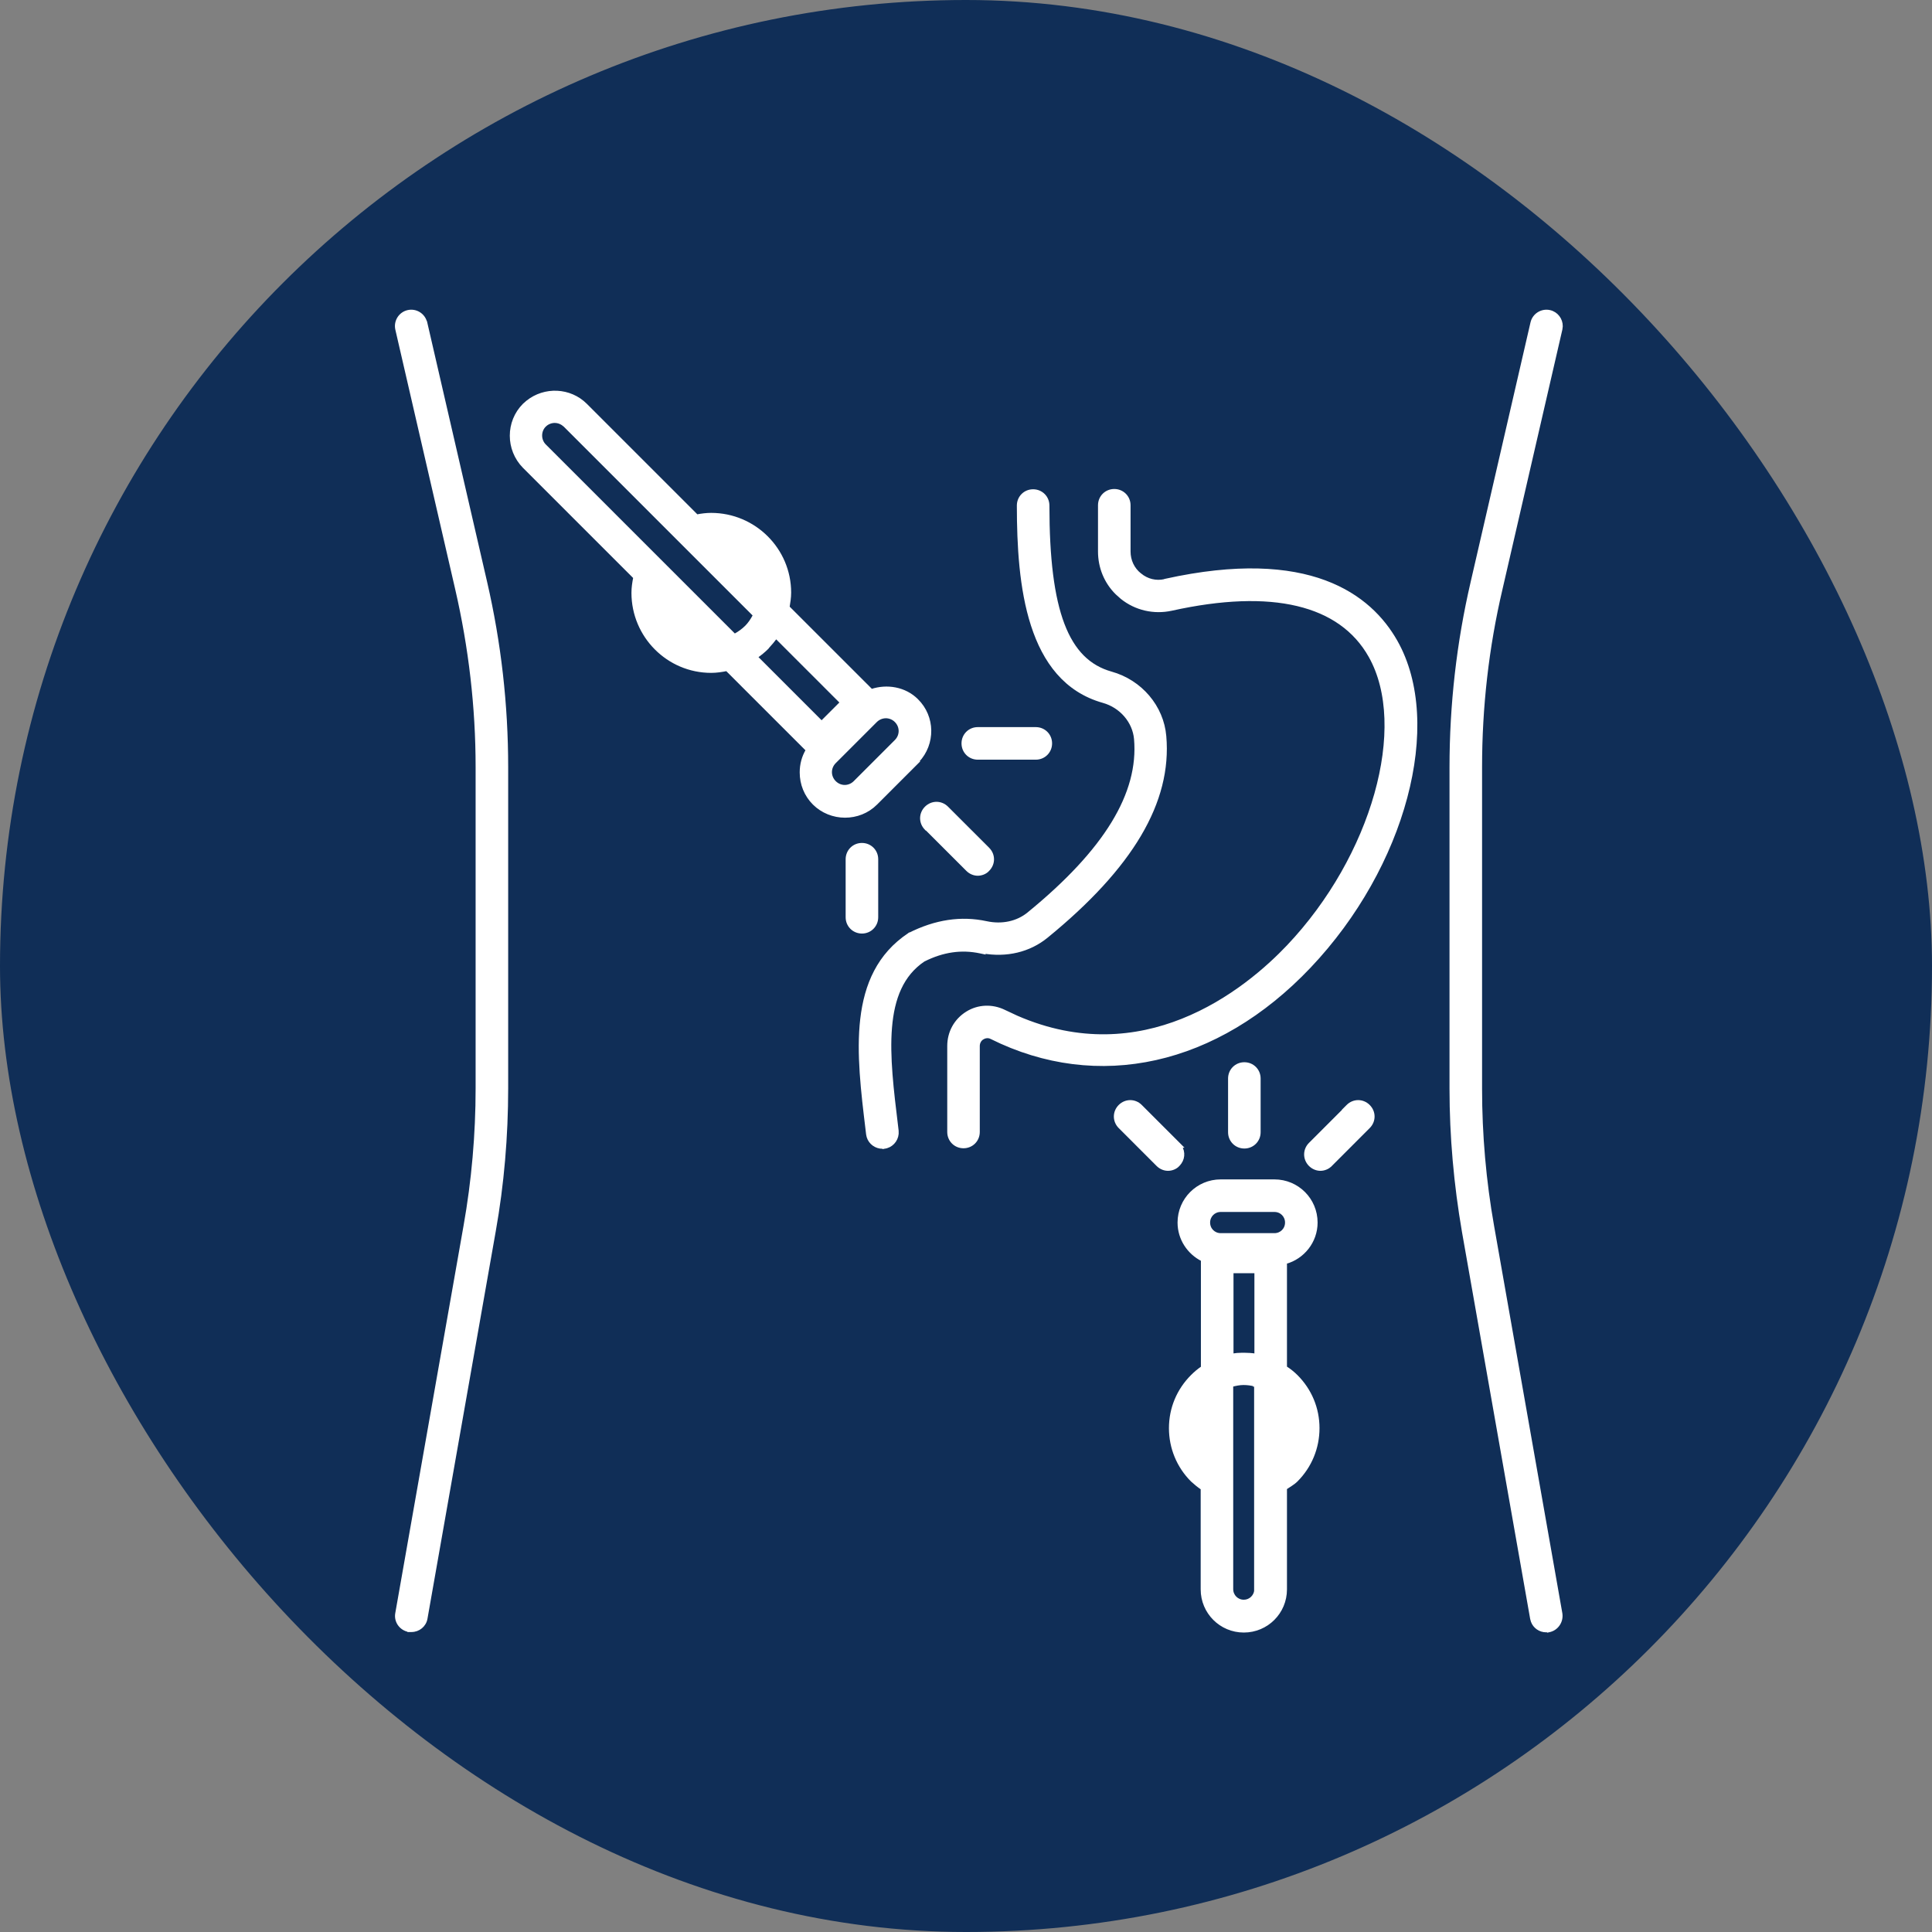
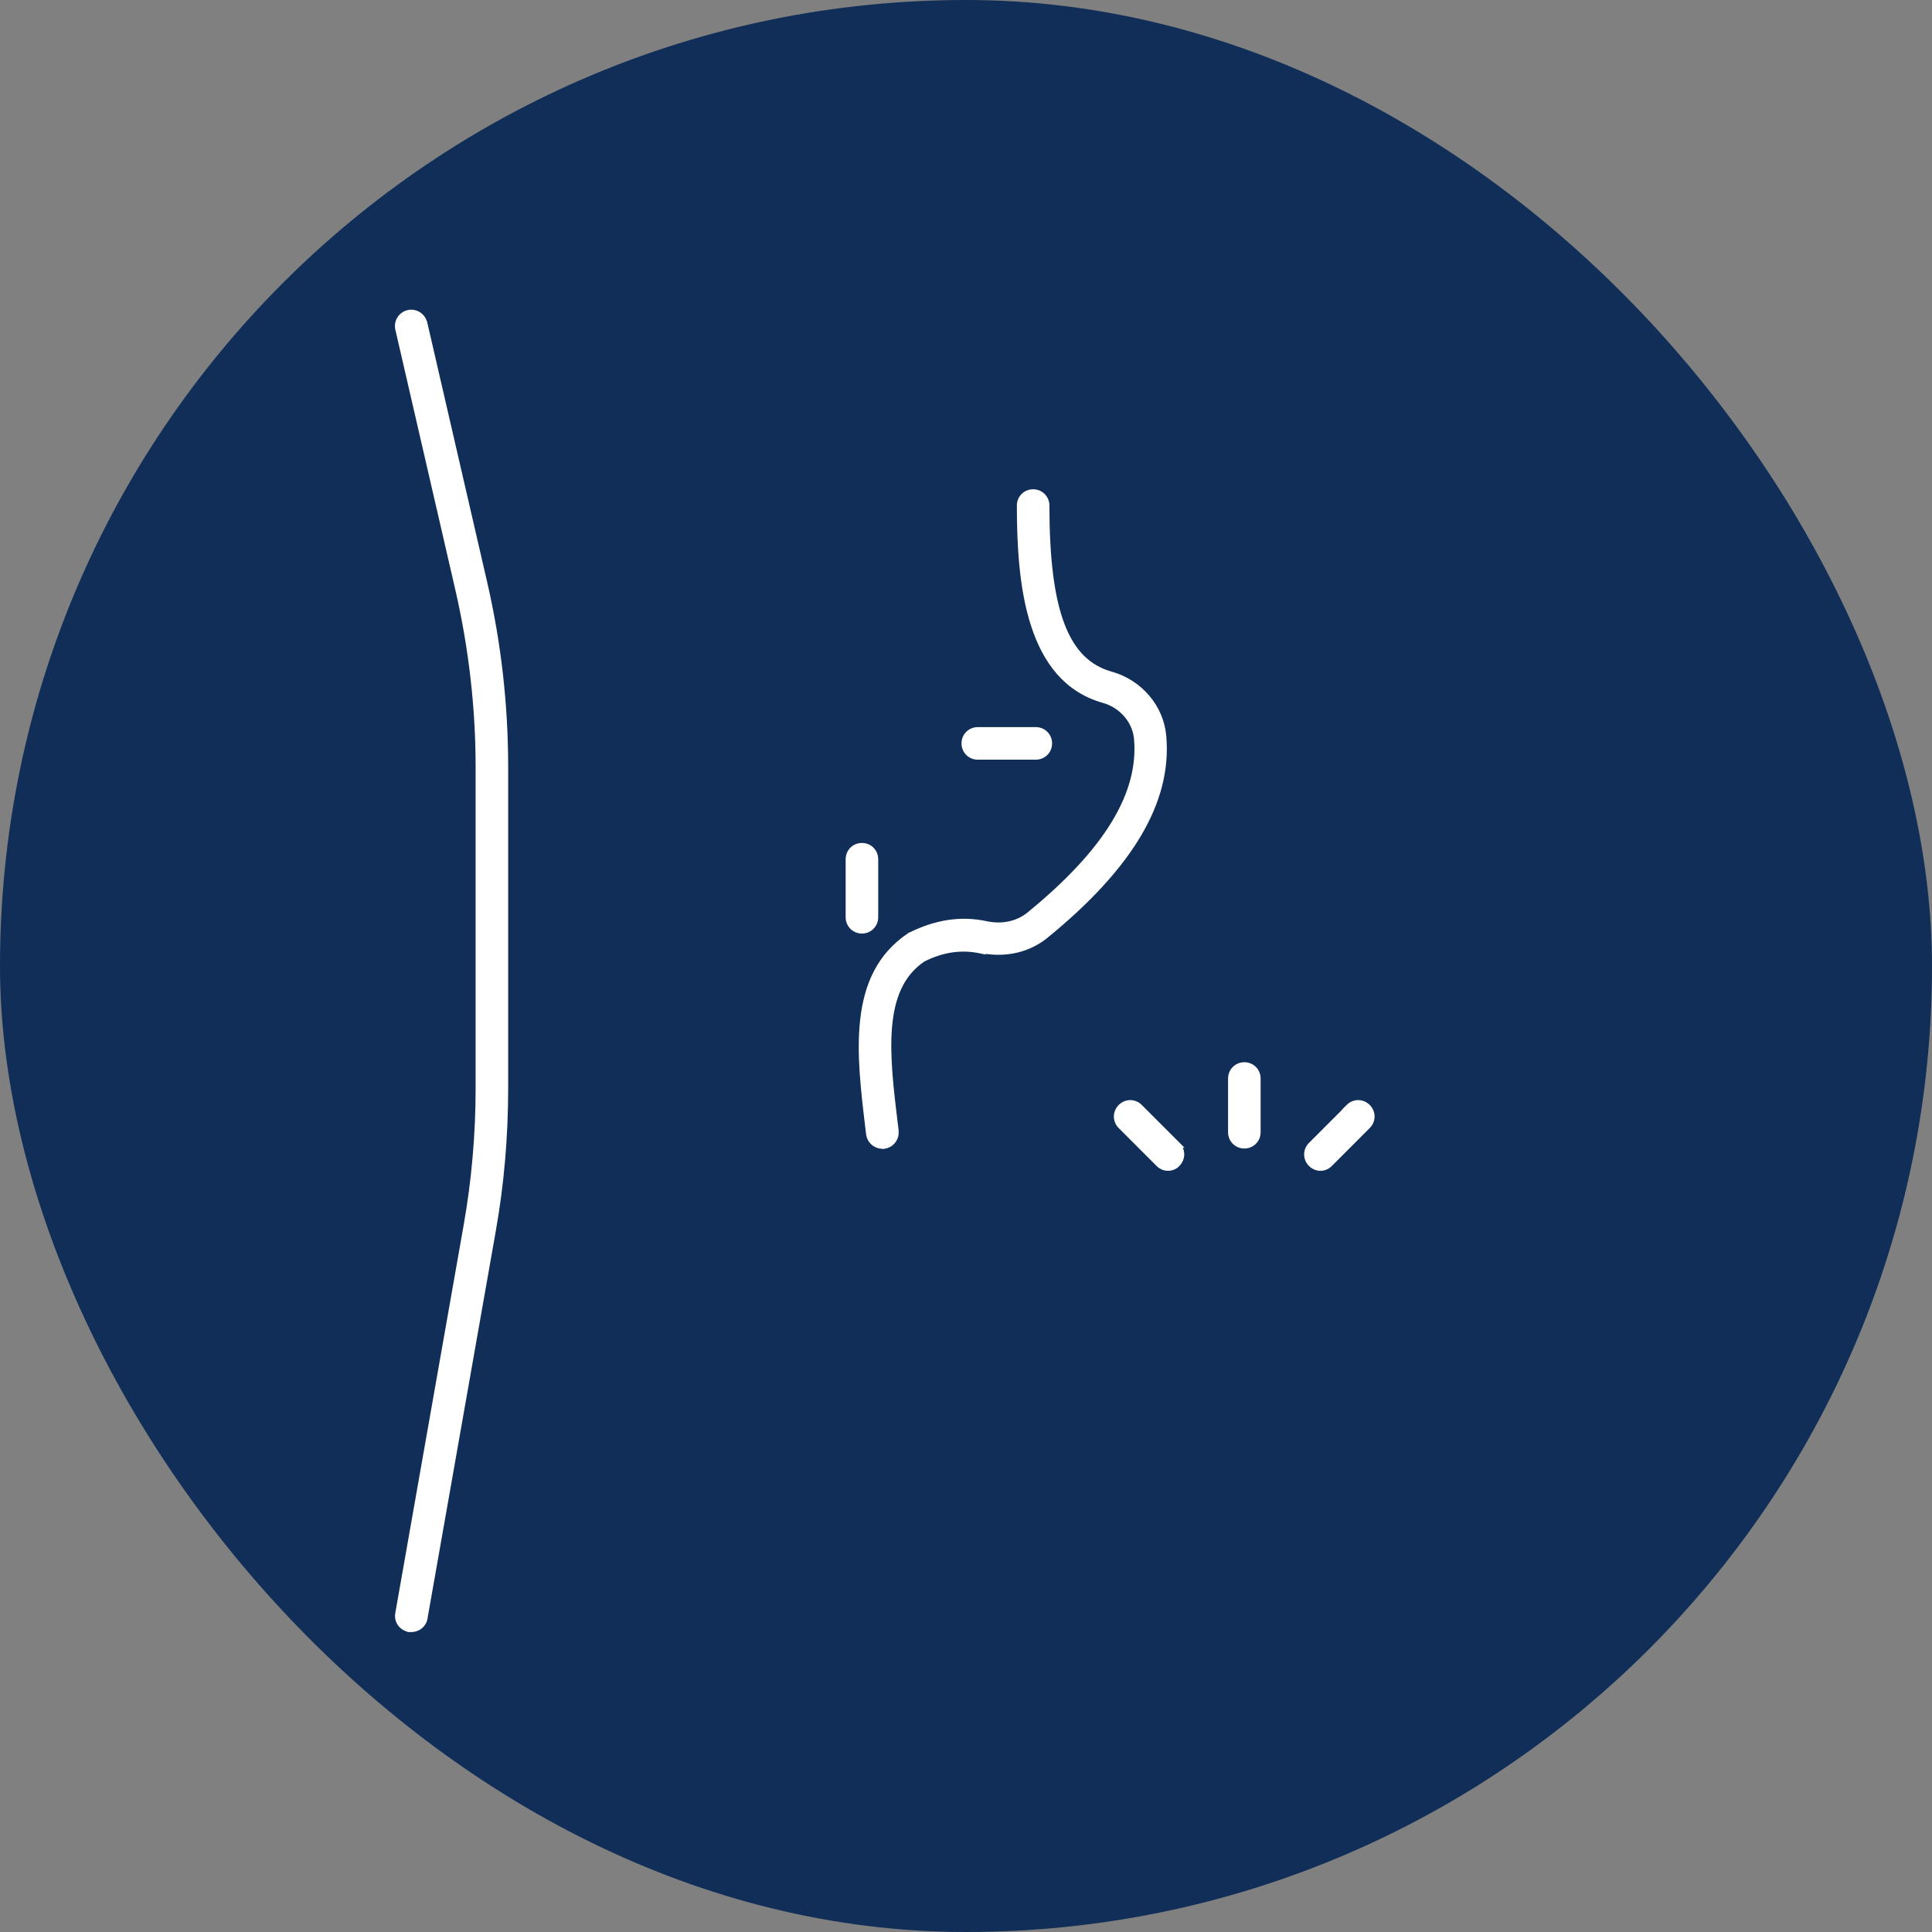
<svg xmlns="http://www.w3.org/2000/svg" width="68" height="68" viewBox="0 0 68 68" fill="none">
  <rect x="0" y="0" width="68" height="68" fill="#808080" stroke="none" />
  <rect width="68" height="68" rx="34" fill="#102E57" />
  <path d="M36.362 17.271C36.655 17.271 36.886 17.501 36.886 17.794C36.886 19.65 37.054 21.017 37.417 21.973C37.779 22.926 38.334 23.469 39.109 23.686C40.15 23.975 40.913 24.871 41 25.915C41.201 28.219 39.832 30.523 36.839 32.966C36.226 33.467 35.419 33.655 34.59 33.506L34.602 33.528L34.498 33.506C33.839 33.367 33.188 33.459 32.517 33.795L32.516 33.794C31.748 34.308 31.431 35.14 31.346 36.162C31.26 37.187 31.408 38.392 31.56 39.637L31.579 39.798L31.58 39.906C31.558 40.152 31.366 40.356 31.118 40.383L31.113 40.384V40.383H31.057C30.828 40.383 30.623 40.232 30.555 40.018L30.534 39.923L30.515 39.762C30.354 38.43 30.188 37.069 30.328 35.865C30.469 34.658 30.918 33.602 31.993 32.886L31.998 32.882L31.999 32.883C32.925 32.416 33.826 32.28 34.718 32.472C35.272 32.592 35.805 32.472 36.19 32.161C38.911 29.94 40.132 27.931 39.964 26.008C39.909 25.397 39.452 24.864 38.827 24.69C37.495 24.315 36.748 23.285 36.335 22.006C35.922 20.729 35.84 19.194 35.84 17.794C35.84 17.501 36.07 17.271 36.362 17.271Z" fill="white" stroke="white" stroke-width="0.1" />
-   <path d="M39.219 17.261C39.511 17.261 39.742 17.491 39.742 17.784V19.411C39.742 19.727 39.878 20.025 40.13 20.223H40.131C40.38 20.428 40.689 20.5 40.991 20.433L41.001 20.425L41.015 20.422C43.542 19.863 45.345 19.996 46.631 20.473C47.918 20.951 48.683 21.771 49.138 22.575C49.96 24.028 50.031 26.012 49.482 28.068C48.934 30.125 47.764 32.261 46.094 34.022C42.837 37.459 38.642 38.395 34.883 36.52C34.755 36.456 34.633 36.511 34.591 36.537H34.59C34.493 36.593 34.436 36.699 34.435 36.815V39.842C34.435 40.135 34.205 40.365 33.912 40.365C33.62 40.365 33.39 40.135 33.39 39.842V36.815C33.39 36.335 33.625 35.902 34.037 35.647C34.431 35.401 34.922 35.383 35.344 35.588L35.791 35.797C38.008 36.761 39.991 36.547 41.603 35.907C43.325 35.224 44.624 34.055 45.331 33.31C46.83 31.731 47.901 29.794 48.423 27.942C48.945 26.089 48.913 24.328 48.218 23.096C47.176 21.245 44.778 20.662 41.235 21.446C40.616 21.581 39.976 21.437 39.481 21.04L39.303 20.881C38.911 20.493 38.696 19.97 38.696 19.411V17.784C38.696 17.491 38.926 17.261 39.219 17.261Z" fill="white" stroke="white" stroke-width="0.1" />
  <path d="M14.36 10.963C14.639 10.901 14.916 11.073 14.983 11.35H14.987L17.097 20.496C17.589 22.628 17.836 24.808 17.836 26.996V38.31C17.836 39.987 17.693 41.683 17.399 43.332L14.997 56.962C14.955 57.214 14.735 57.392 14.484 57.392H14.391V57.391C14.099 57.339 13.909 57.066 13.962 56.783L16.364 43.153C16.648 41.558 16.79 39.924 16.79 38.31V26.996C16.79 24.891 16.544 22.785 16.072 20.736L13.963 11.59C13.9 11.308 14.078 11.026 14.36 10.963Z" fill="white" stroke="white" stroke-width="0.1" />
-   <path d="M54.544 10.963C54.791 11.018 54.958 11.241 54.954 11.485L54.941 11.59L52.832 20.737V20.738C52.351 22.786 52.114 24.891 52.114 26.997V38.32C52.114 39.944 52.256 41.568 52.539 43.164L54.941 56.794V56.795C54.983 57.077 54.796 57.349 54.514 57.401L54.505 57.403V57.402H54.419C54.2 57.402 54.004 57.266 53.931 57.063L53.906 56.972L51.504 43.342V43.341C51.22 41.693 51.068 39.997 51.068 38.32V27.006C51.068 24.818 51.315 22.629 51.808 20.506L53.917 11.36C53.98 11.078 54.262 10.901 54.544 10.963Z" fill="white" stroke="white" stroke-width="0.1" />
-   <path d="M18.559 14.144C19.167 13.655 20.061 13.69 20.62 14.249L24.527 18.156C24.7 18.122 24.866 18.102 25.031 18.102C26.553 18.103 27.796 19.336 27.796 20.858C27.796 21.033 27.768 21.207 27.741 21.37L30.673 24.301C31.212 24.12 31.85 24.22 32.273 24.644C32.868 25.229 32.878 26.179 32.307 26.787L32.318 26.799L30.836 28.281C30.533 28.584 30.141 28.73 29.741 28.73C29.341 28.73 28.94 28.575 28.646 28.281C28.353 27.988 28.197 27.597 28.197 27.186C28.197 26.907 28.268 26.637 28.411 26.399L25.58 23.569C25.399 23.605 25.216 23.633 25.031 23.633C23.509 23.633 22.276 22.39 22.275 20.868C22.275 20.683 22.302 20.507 22.338 20.326L18.44 16.429C17.845 15.823 17.844 14.846 18.44 14.249L18.559 14.144ZM31.179 25.23C31.05 25.231 30.922 25.283 30.827 25.377L29.38 26.824C29.182 27.022 29.182 27.331 29.38 27.529C29.578 27.727 29.886 27.727 30.084 27.529L31.531 26.082C31.729 25.884 31.729 25.575 31.531 25.377C31.437 25.282 31.308 25.23 31.179 25.23ZM27.315 22.428C27.229 22.544 27.136 22.655 27.035 22.765L27.034 22.766H27.033L27.018 22.789C27.015 22.793 27.01 22.799 27.005 22.804C26.884 22.924 26.755 23.027 26.62 23.123L28.918 25.421L29.613 24.726L27.315 22.428ZM19.525 14.836C19.397 14.836 19.267 14.887 19.173 14.981C18.984 15.17 18.985 15.488 19.173 15.677L25.854 22.357L25.877 22.346C26.015 22.272 26.153 22.171 26.263 22.061C26.372 21.953 26.464 21.815 26.538 21.676L26.549 21.652L19.88 14.983L19.798 14.919C19.713 14.864 19.621 14.836 19.525 14.836Z" fill="white" stroke="white" stroke-width="0.1" />
  <path d="M30.337 29.719C30.629 29.719 30.86 29.949 30.86 30.241V32.284C30.86 32.577 30.629 32.808 30.337 32.808C30.045 32.807 29.814 32.577 29.814 32.284V30.241C29.815 29.949 30.045 29.719 30.337 29.719Z" fill="white" stroke="white" stroke-width="0.1" />
  <path d="M36.457 25.642C36.749 25.642 36.98 25.872 36.98 26.165C36.98 26.457 36.749 26.688 36.457 26.688H34.414C34.122 26.688 33.892 26.457 33.892 26.165C33.892 25.872 34.122 25.642 34.414 25.642H36.457Z" fill="white" stroke="white" stroke-width="0.1" />
-   <path d="M32.591 28.428C32.8 28.219 33.124 28.219 33.333 28.428L34.78 29.875C34.988 30.083 34.988 30.405 34.781 30.614L34.782 30.615C34.686 30.722 34.539 30.773 34.414 30.773C34.287 30.773 34.152 30.721 34.048 30.617L32.615 29.185H32.605L32.591 29.17C32.382 28.961 32.382 28.636 32.591 28.428Z" fill="white" stroke="white" stroke-width="0.1" />
-   <path d="M44.856 41.561C45.669 41.561 46.325 42.217 46.325 43.03C46.325 43.702 45.864 44.268 45.247 44.438V48.127C45.388 48.218 45.513 48.317 45.63 48.433C46.122 48.925 46.392 49.572 46.392 50.266C46.392 50.96 46.122 51.616 45.63 52.108C45.569 52.168 45.5 52.218 45.431 52.263C45.367 52.305 45.306 52.343 45.247 52.383V55.941C45.247 56.754 44.591 57.41 43.778 57.41C42.966 57.41 42.31 56.754 42.31 55.941V52.391C42.183 52.307 42.065 52.208 41.957 52.109L41.955 52.108C41.463 51.616 41.193 50.96 41.193 50.266C41.193 49.572 41.463 48.925 41.955 48.433C42.072 48.316 42.191 48.216 42.318 48.131V44.345C41.835 44.104 41.496 43.606 41.496 43.03C41.496 42.217 42.152 41.561 42.965 41.561H44.856ZM43.769 48.698C43.635 48.698 43.5 48.725 43.361 48.761C43.36 48.762 43.359 48.764 43.357 48.765H43.355V55.932C43.356 56.169 43.541 56.355 43.778 56.355C43.998 56.355 44.172 56.186 44.195 55.979H44.191V48.755H44.181L44.182 48.753C44.044 48.717 43.906 48.698 43.769 48.698ZM45.247 50.81C45.311 50.638 45.346 50.455 45.346 50.266C45.346 50.07 45.312 49.885 45.247 49.711V50.81ZM42.319 49.769C42.267 49.924 42.239 50.089 42.239 50.256C42.239 50.418 42.269 50.575 42.319 50.727V49.769ZM43.365 47.692C43.484 47.672 43.607 47.662 43.722 47.662H43.788C43.922 47.662 44.064 47.672 44.201 47.693V44.763H43.365V47.692ZM42.965 42.607C42.728 42.607 42.542 42.793 42.542 43.03C42.542 43.267 42.728 43.453 42.965 43.453H44.856C45.094 43.453 45.279 43.267 45.279 43.03C45.279 42.793 45.094 42.607 44.856 42.607H42.965Z" fill="white" stroke="white" stroke-width="0.1" />
  <path d="M47.432 38.927C47.64 38.718 47.965 38.718 48.174 38.927C48.383 39.136 48.383 39.46 48.174 39.669L46.841 41.003L46.84 41.002C46.744 41.108 46.598 41.159 46.474 41.159C46.347 41.159 46.211 41.107 46.107 41.003C45.899 40.794 45.899 40.469 46.107 40.261L47.356 39.012H47.347L47.432 38.927Z" fill="white" stroke="white" stroke-width="0.1" />
  <path d="M39.41 38.927C39.619 38.718 39.944 38.718 40.152 38.927L41.571 40.346H41.546C41.681 40.55 41.658 40.818 41.477 41L41.478 41.001C41.382 41.108 41.236 41.159 41.11 41.159C40.983 41.159 40.848 41.107 40.744 41.003L39.41 39.669C39.202 39.46 39.202 39.135 39.41 38.927Z" fill="white" stroke="white" stroke-width="0.1" />
  <path d="M43.797 37.437C44.089 37.437 44.32 37.667 44.32 37.959V39.851C44.32 40.144 44.089 40.374 43.797 40.374C43.505 40.374 43.274 40.143 43.274 39.851V37.959C43.275 37.667 43.505 37.437 43.797 37.437Z" fill="white" stroke="white" stroke-width="0.1" />
</svg>